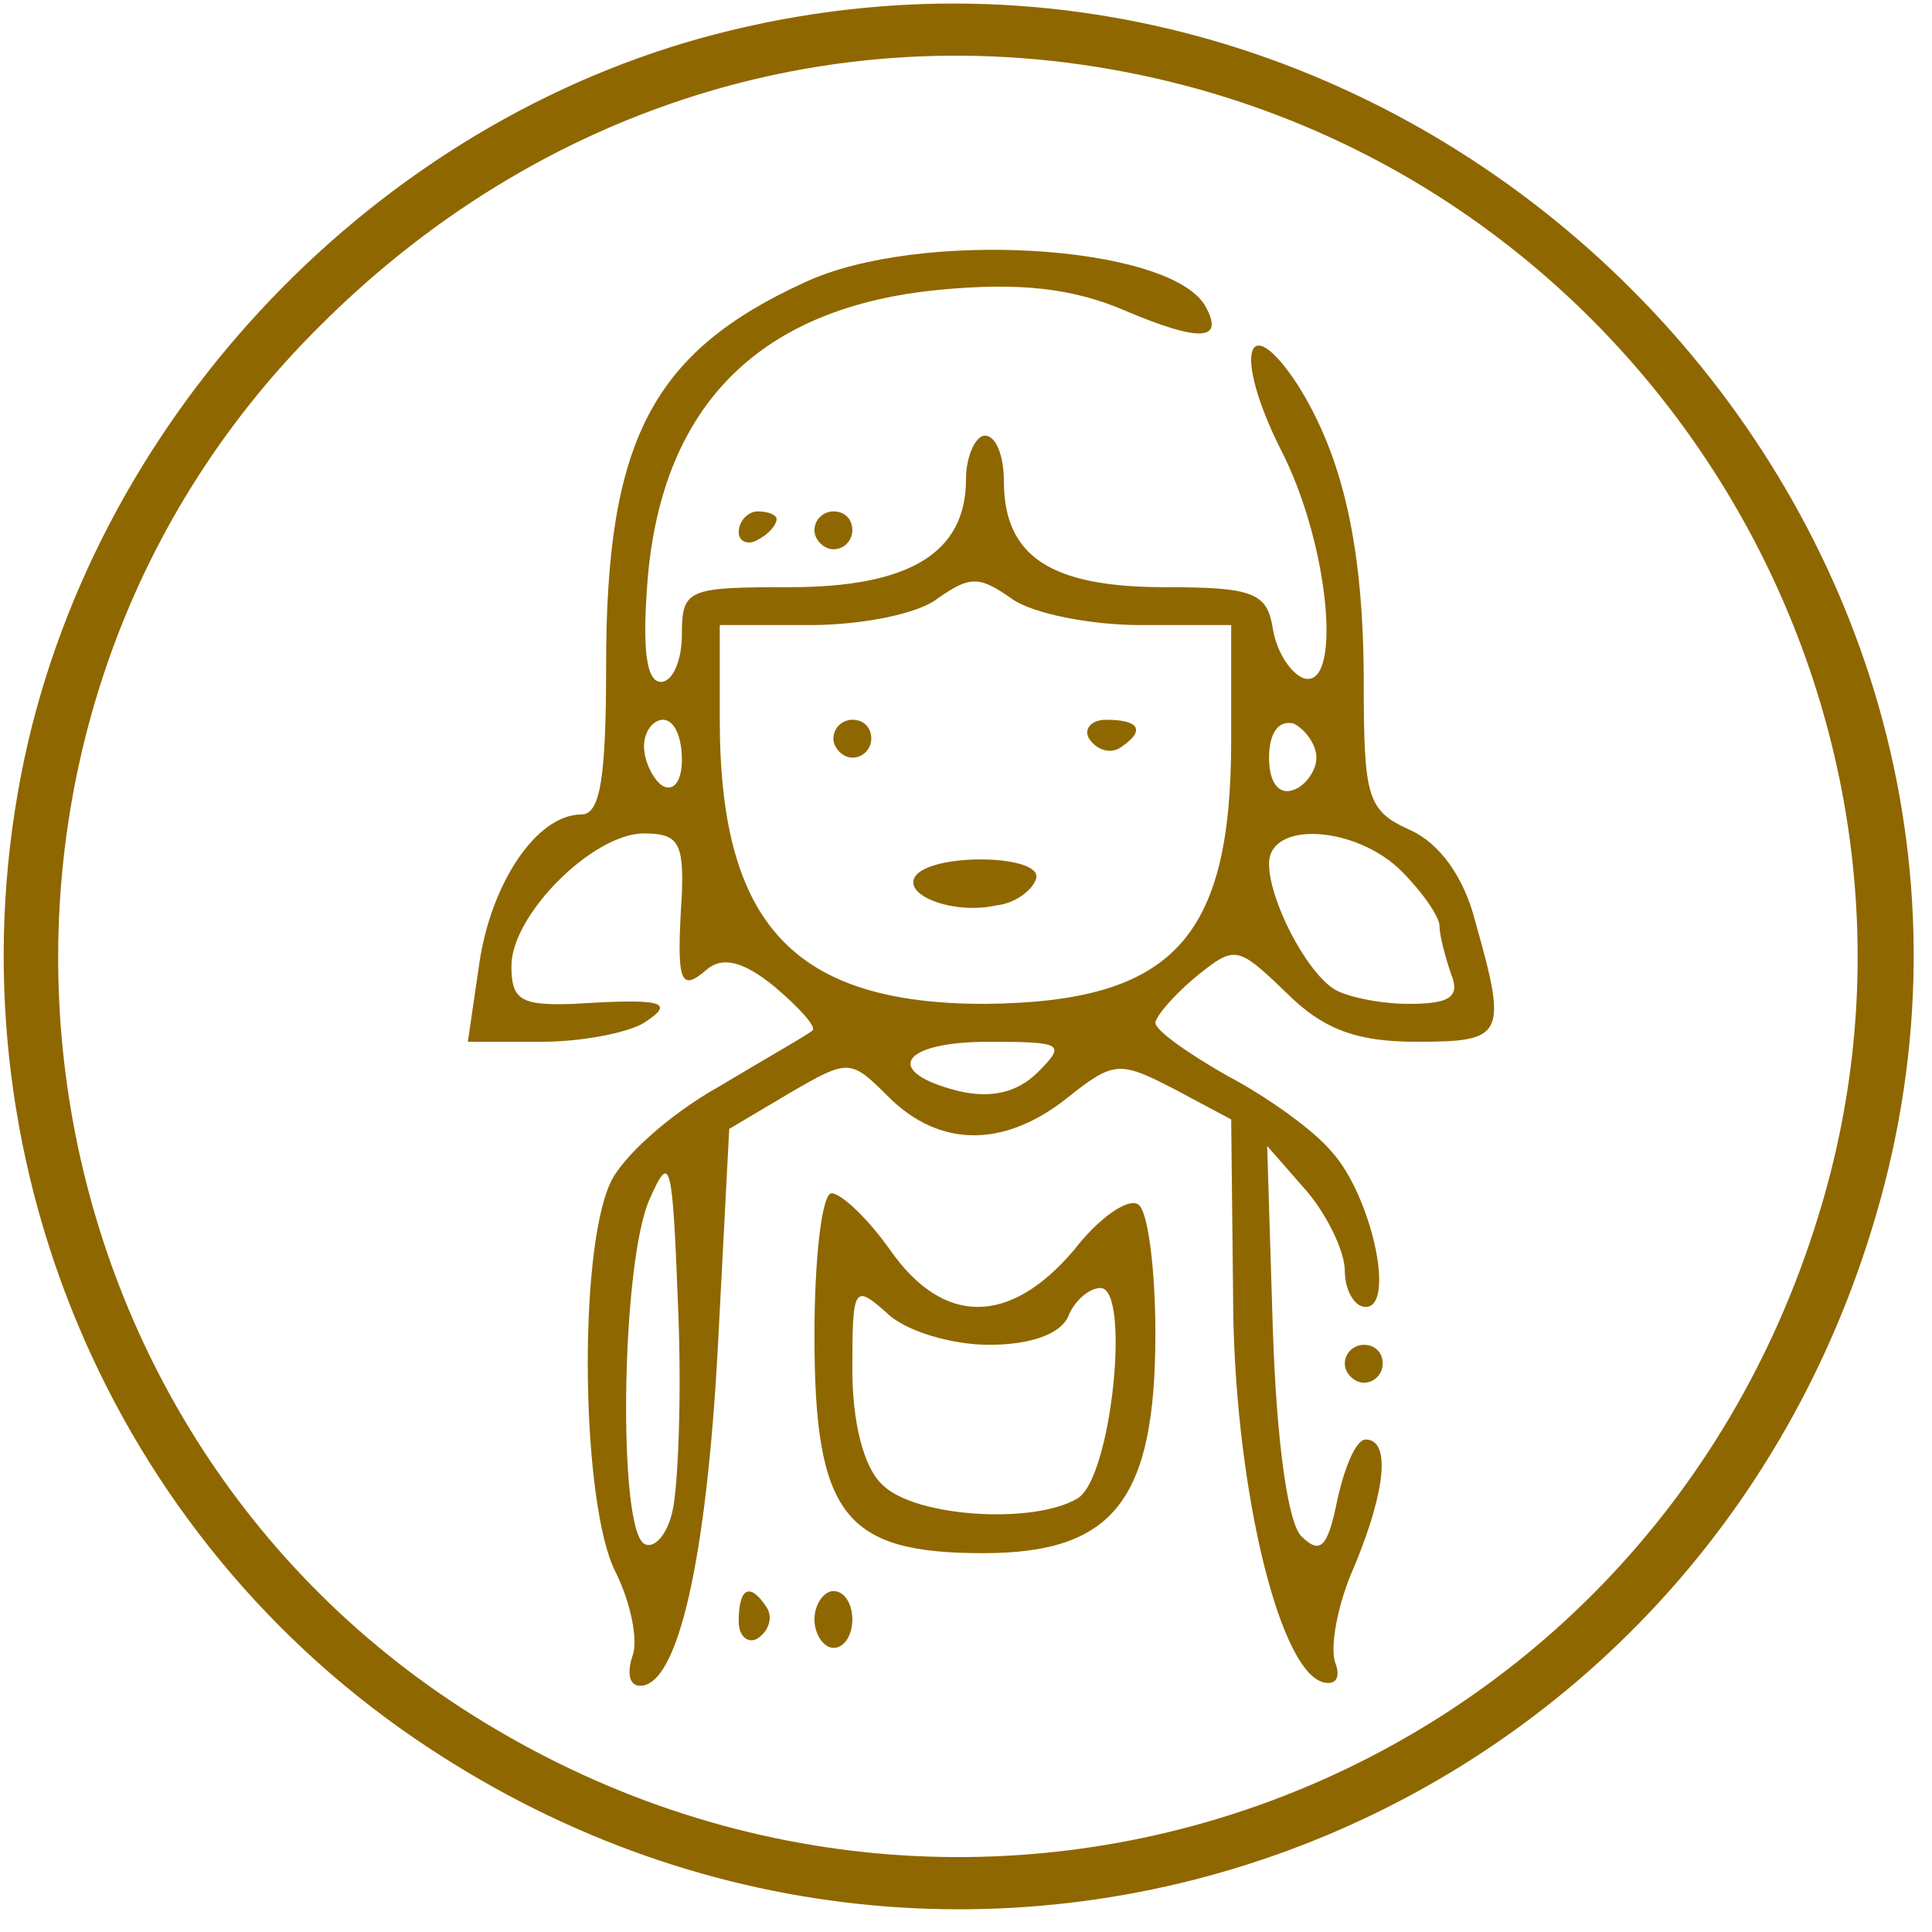
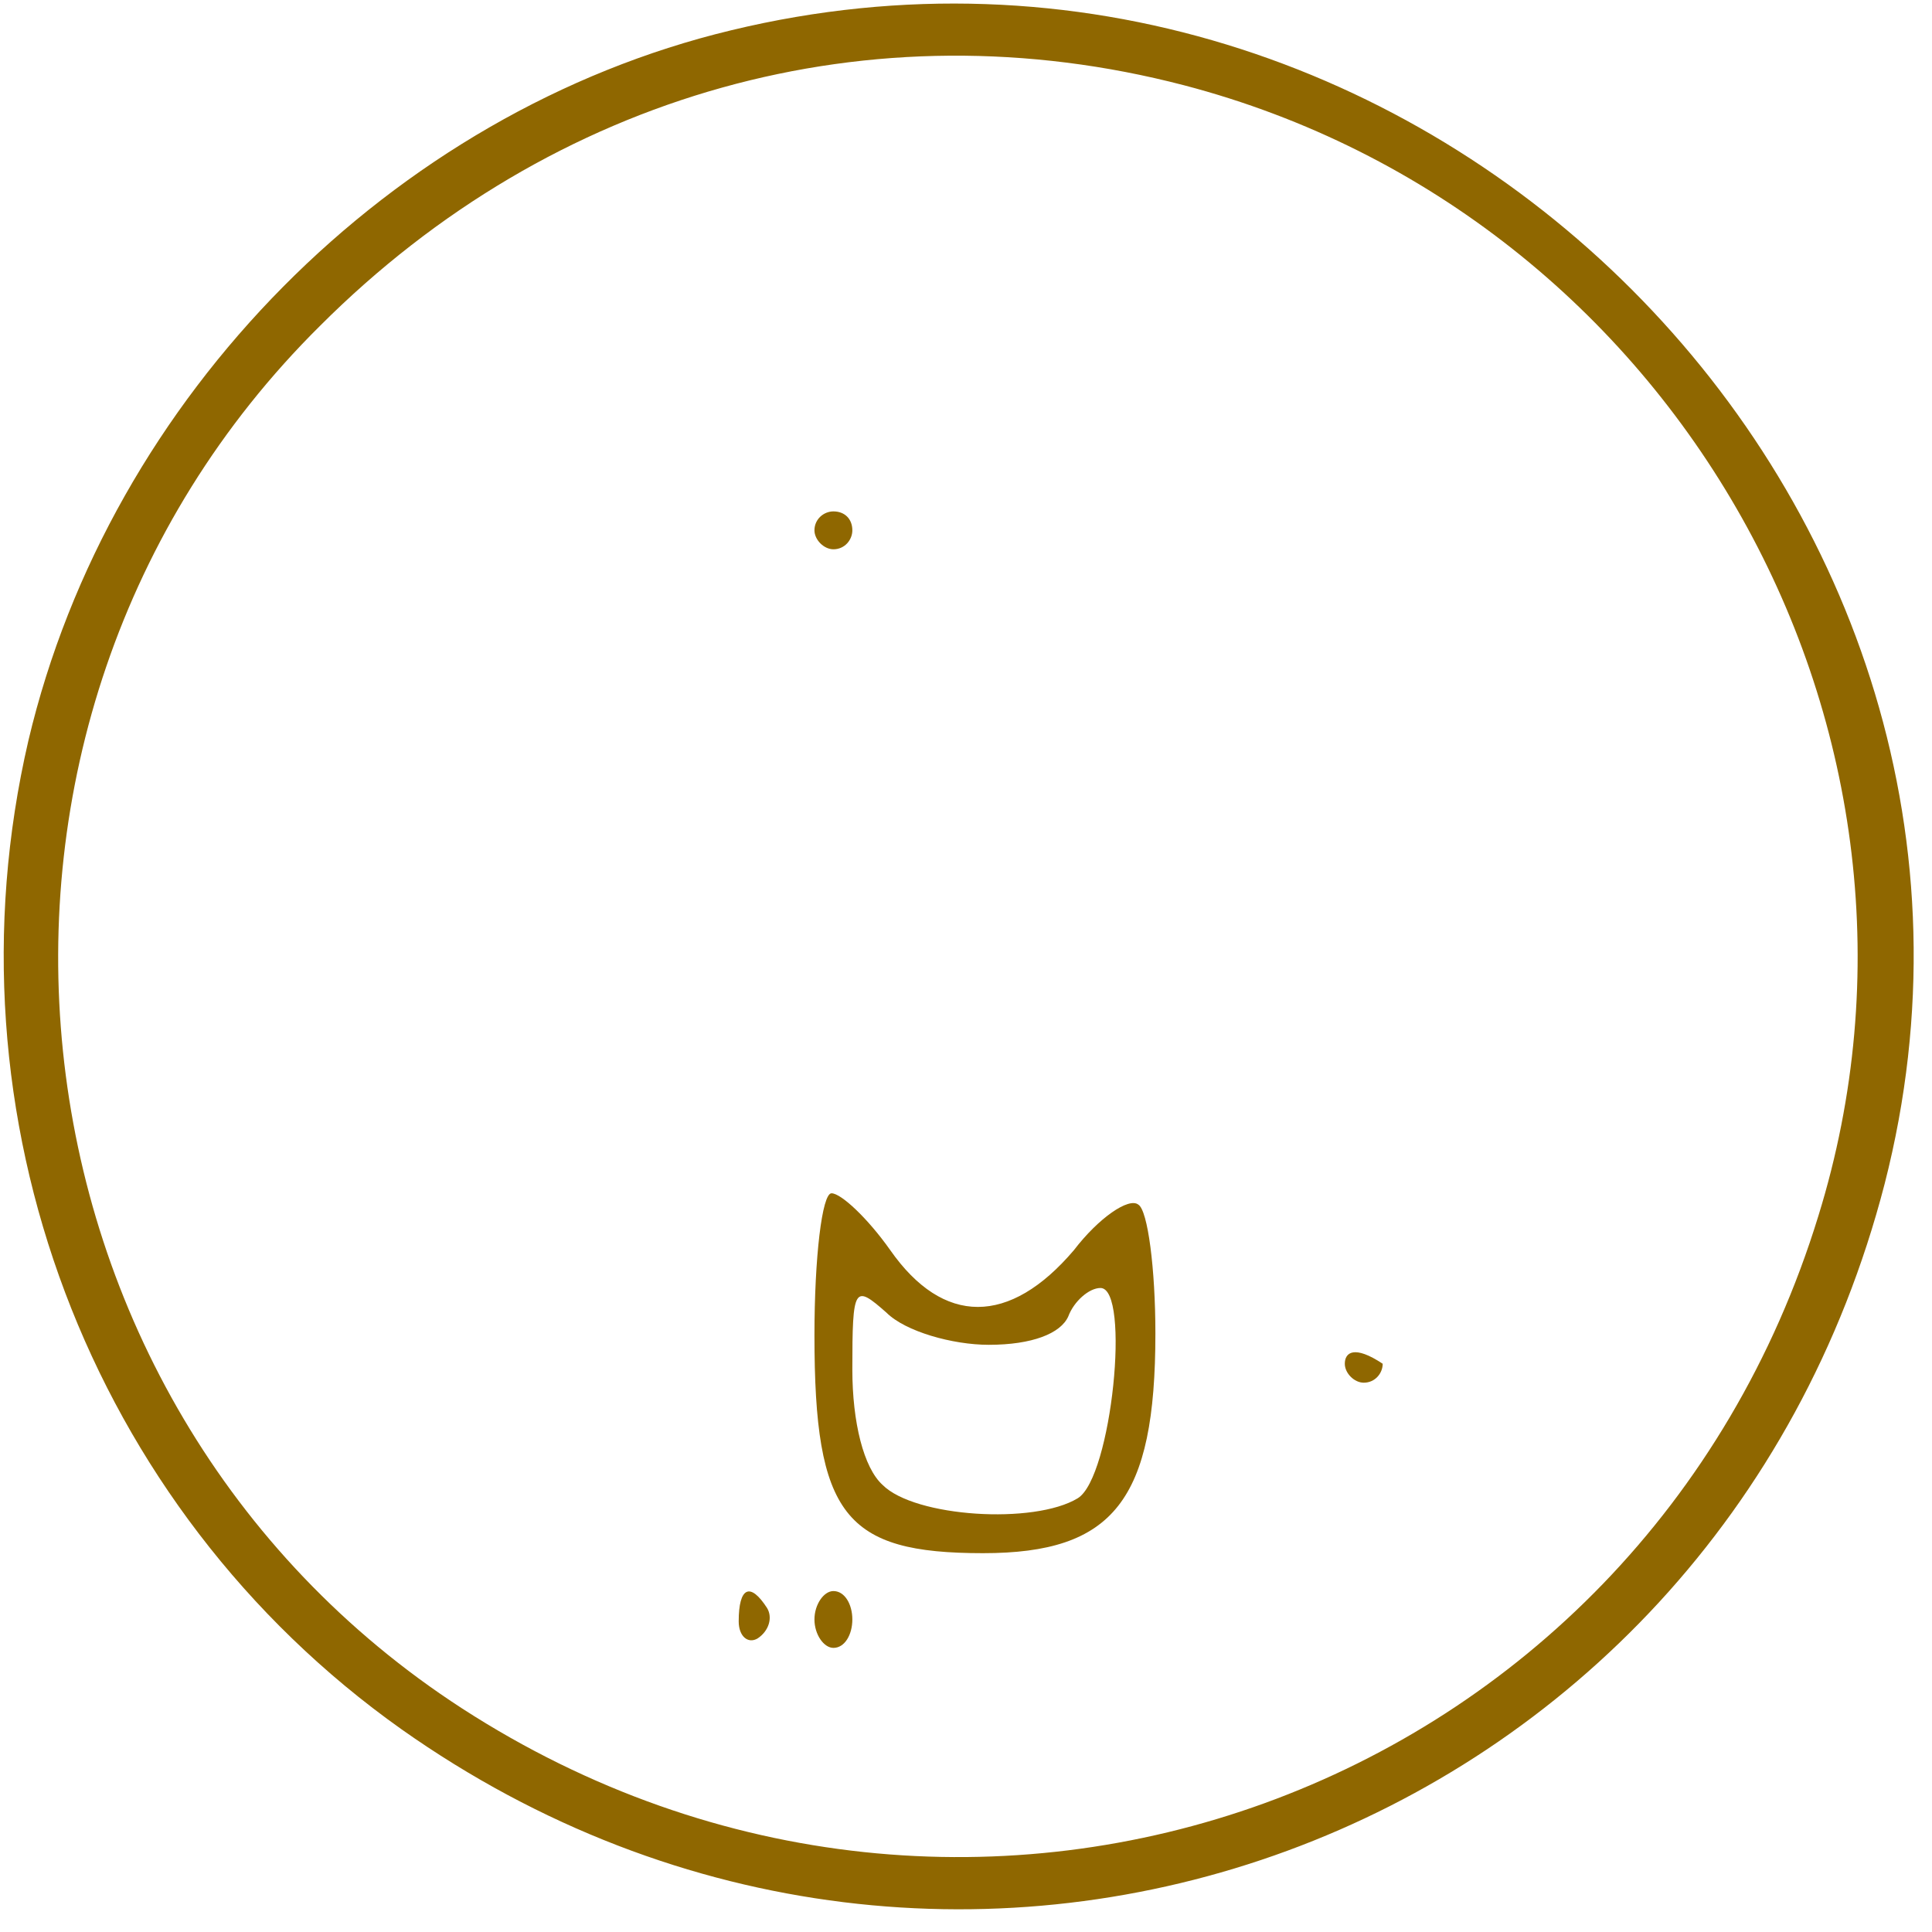
<svg xmlns="http://www.w3.org/2000/svg" width="100" height="100" viewBox="0 0 100 100" fill="none">
  <path d="M37.843 1.568C20.294 5.784 5.686 20.49 1.47 38.333C-3.039 57.745 4.608 78.039 20.784 89.509C49.51 109.803 88.725 95.392 97.549 61.274C106.568 26.078 73.529 -7.059 37.843 1.568ZM61.274 4.411C86.764 11.078 101.862 37.941 94.117 62.941C84.902 92.941 50.294 105.49 23.921 88.431C-0.589 72.549 -4.216 37.45 16.568 16.862C28.627 4.803 45.098 0.196 61.274 4.411Z" fill="#8F6700" />
-   <path d="M41.667 14.608C33.726 18.235 31.373 22.843 31.373 34.412C31.373 40.196 31.079 42.157 30.098 42.157C27.745 42.157 25.392 45.784 24.804 49.902L24.216 53.922H28.039C30.196 53.922 32.549 53.431 33.334 52.941C35 51.863 34.314 51.667 29.706 51.961C26.961 52.059 26.471 51.765 26.471 50C26.471 47.353 30.686 43.137 33.334 43.137C35.098 43.137 35.392 43.627 35.294 46.275C35 50.882 35.196 51.373 36.569 50.196C37.353 49.51 38.431 49.706 40.098 51.078C41.373 52.157 42.255 53.137 42.059 53.333C41.863 53.529 39.608 54.804 37.157 56.275C34.706 57.647 32.157 59.902 31.569 61.275C29.902 65 30.098 77.941 31.863 81.373C32.647 82.941 33.039 84.902 32.745 85.686C32.451 86.569 32.549 87.255 33.137 87.255C35.098 87.255 36.569 80.686 37.157 69.706L37.745 58.431L40.883 56.569C43.922 54.804 44.02 54.804 45.98 56.765C48.628 59.412 51.961 59.412 55.196 56.863C57.647 54.902 57.941 54.902 60.784 56.373L63.726 57.941L63.824 66.961C63.824 76.373 66.079 86.275 68.431 87.059C69.118 87.255 69.412 86.863 69.118 86.078C68.824 85.294 69.216 83.039 70.098 81.078C71.765 77.059 71.961 74.51 70.686 74.51C70.196 74.51 69.608 75.882 69.216 77.647C68.726 80.098 68.334 80.49 67.353 79.51C66.667 78.823 66.079 74.706 65.882 68.823L65.588 59.314L67.647 61.667C68.726 62.941 69.608 64.804 69.608 65.784C69.608 66.765 70.098 67.647 70.686 67.647C72.255 67.647 70.981 61.863 68.922 59.608C68.039 58.529 65.588 56.765 63.529 55.686C61.471 54.51 59.804 53.333 59.804 52.941C59.804 52.647 60.686 51.569 61.863 50.588C63.922 48.922 64.02 48.922 66.569 51.373C68.529 53.333 70.294 53.922 73.334 53.922C77.843 53.922 78.039 53.627 76.373 47.745C75.784 45.392 74.51 43.627 72.941 42.941C70.784 41.961 70.588 41.275 70.588 35.392C70.588 28.333 69.51 23.627 67.157 19.902C64.51 15.882 63.824 18.333 66.275 23.235C68.824 28.137 69.51 35.784 67.451 35.098C66.765 34.804 66.079 33.725 65.882 32.549C65.588 30.686 64.902 30.392 60.294 30.392C54.412 30.392 51.961 28.823 51.961 24.902C51.961 23.627 51.569 22.549 50.98 22.549C50.49 22.549 50 23.627 50 24.804C50 28.627 47.059 30.392 40.883 30.392C35.588 30.392 35.294 30.49 35.294 32.843C35.294 34.216 34.804 35.294 34.216 35.294C33.431 35.294 33.235 33.529 33.529 29.902C34.314 20.882 39.412 15.882 48.628 15C52.745 14.608 55.49 14.902 58.235 16.078C62.157 17.745 63.431 17.647 62.353 15.784C60.392 12.647 47.549 11.863 41.667 14.608ZM59.02 32.353H63.726V38.333C63.726 48.627 60.686 51.863 50.98 51.961C41.079 51.961 37.255 47.843 37.255 37.255V32.353H41.961C44.608 32.353 47.549 31.765 48.529 30.98C50.196 29.804 50.686 29.804 52.353 30.98C53.431 31.765 56.471 32.353 59.02 32.353ZM35.294 39.314C35.294 40.392 34.902 40.98 34.314 40.686C33.824 40.392 33.334 39.412 33.334 38.627C33.334 37.843 33.824 37.255 34.314 37.255C34.902 37.255 35.294 38.137 35.294 39.314ZM68.137 39.216C68.137 39.902 67.549 40.686 66.961 40.882C66.177 41.176 65.686 40.49 65.686 39.216C65.686 37.941 66.177 37.255 66.961 37.451C67.549 37.745 68.137 38.529 68.137 39.216ZM72.549 45.098C73.628 46.176 74.51 47.451 74.51 47.941C74.51 48.431 74.804 49.51 75.098 50.392C75.588 51.569 75.098 51.961 72.941 51.961C71.373 51.961 69.608 51.569 69.02 51.176C67.549 50.196 65.686 46.569 65.686 44.706C65.686 42.451 70.196 42.745 72.549 45.098ZM53.726 55.49C52.647 56.569 51.275 56.863 49.608 56.471C45.686 55.49 46.569 53.922 51.177 53.922C55 53.922 55.196 54.02 53.726 55.49ZM34.804 78.235C34.51 79.51 33.824 80.196 33.334 79.902C31.961 79.02 32.157 65.294 33.628 62.059C34.706 59.608 34.804 60.098 35.098 67.647C35.294 72.255 35.098 76.961 34.804 78.235Z" fill="#8F6700" />
-   <path d="M43.137 38.234C43.137 38.725 43.627 39.215 44.117 39.215C44.705 39.215 45.097 38.725 45.097 38.234C45.097 37.646 44.705 37.254 44.117 37.254C43.627 37.254 43.137 37.646 43.137 38.234Z" fill="#8F6700" />
-   <path d="M56.372 38.235C56.764 38.823 57.45 39.019 57.941 38.725C59.313 37.843 59.019 37.255 57.254 37.255C56.47 37.255 56.078 37.745 56.372 38.235Z" fill="#8F6700" />
-   <path d="M47.353 45.391C46.765 46.372 49.412 47.352 51.569 46.862C52.549 46.764 53.431 46.078 53.627 45.489C54.02 44.215 48.137 44.117 47.353 45.391Z" fill="#8F6700" />
-   <path d="M38.235 27.549C38.235 28.039 38.725 28.235 39.216 27.941C39.804 27.647 40.196 27.157 40.196 26.863C40.196 26.666 39.804 26.47 39.216 26.47C38.725 26.47 38.235 26.96 38.235 27.549Z" fill="#8F6700" />
  <path d="M42.156 27.45C42.156 27.941 42.646 28.431 43.137 28.431C43.725 28.431 44.117 27.941 44.117 27.45C44.117 26.862 43.725 26.47 43.137 26.47C42.646 26.47 42.156 26.862 42.156 27.45Z" fill="#8F6700" />
  <path d="M42.156 69.117C42.156 78.431 43.725 80.392 50.882 80.392C57.646 80.392 59.803 77.647 59.803 69.019C59.803 65.686 59.411 62.647 58.921 62.352C58.431 61.96 56.862 63.039 55.588 64.705C52.254 68.627 48.823 68.627 46.078 64.705C44.901 63.039 43.529 61.764 43.039 61.764C42.548 61.764 42.156 65.097 42.156 69.117ZM51.176 69.607C53.431 69.607 54.901 69.019 55.294 68.137C55.588 67.352 56.372 66.666 56.96 66.666C58.529 66.666 57.548 76.47 55.784 77.549C53.529 78.921 47.352 78.529 45.686 76.862C44.705 75.98 44.117 73.627 44.117 70.882C44.117 66.568 44.215 66.47 45.882 67.941C46.862 68.921 49.313 69.607 51.176 69.607Z" fill="#8F6700" />
-   <path d="M69.607 70.588C69.607 71.078 70.098 71.568 70.588 71.568C71.176 71.568 71.568 71.078 71.568 70.588C71.568 70 71.176 69.608 70.588 69.608C70.098 69.608 69.607 70 69.607 70.588Z" fill="#8F6700" />
+   <path d="M69.607 70.588C69.607 71.078 70.098 71.568 70.588 71.568C71.176 71.568 71.568 71.078 71.568 70.588C70.098 69.608 69.607 70 69.607 70.588Z" fill="#8F6700" />
  <path d="M38.235 83.921C38.235 84.706 38.725 85.098 39.216 84.804C39.804 84.412 40 83.725 39.706 83.235C38.824 81.862 38.235 82.157 38.235 83.921Z" fill="#8F6700" />
  <path d="M42.156 83.823C42.156 84.608 42.646 85.294 43.137 85.294C43.725 85.294 44.117 84.608 44.117 83.823C44.117 83.039 43.725 82.353 43.137 82.353C42.646 82.353 42.156 83.039 42.156 83.823Z" fill="#8F6700" />
</svg>